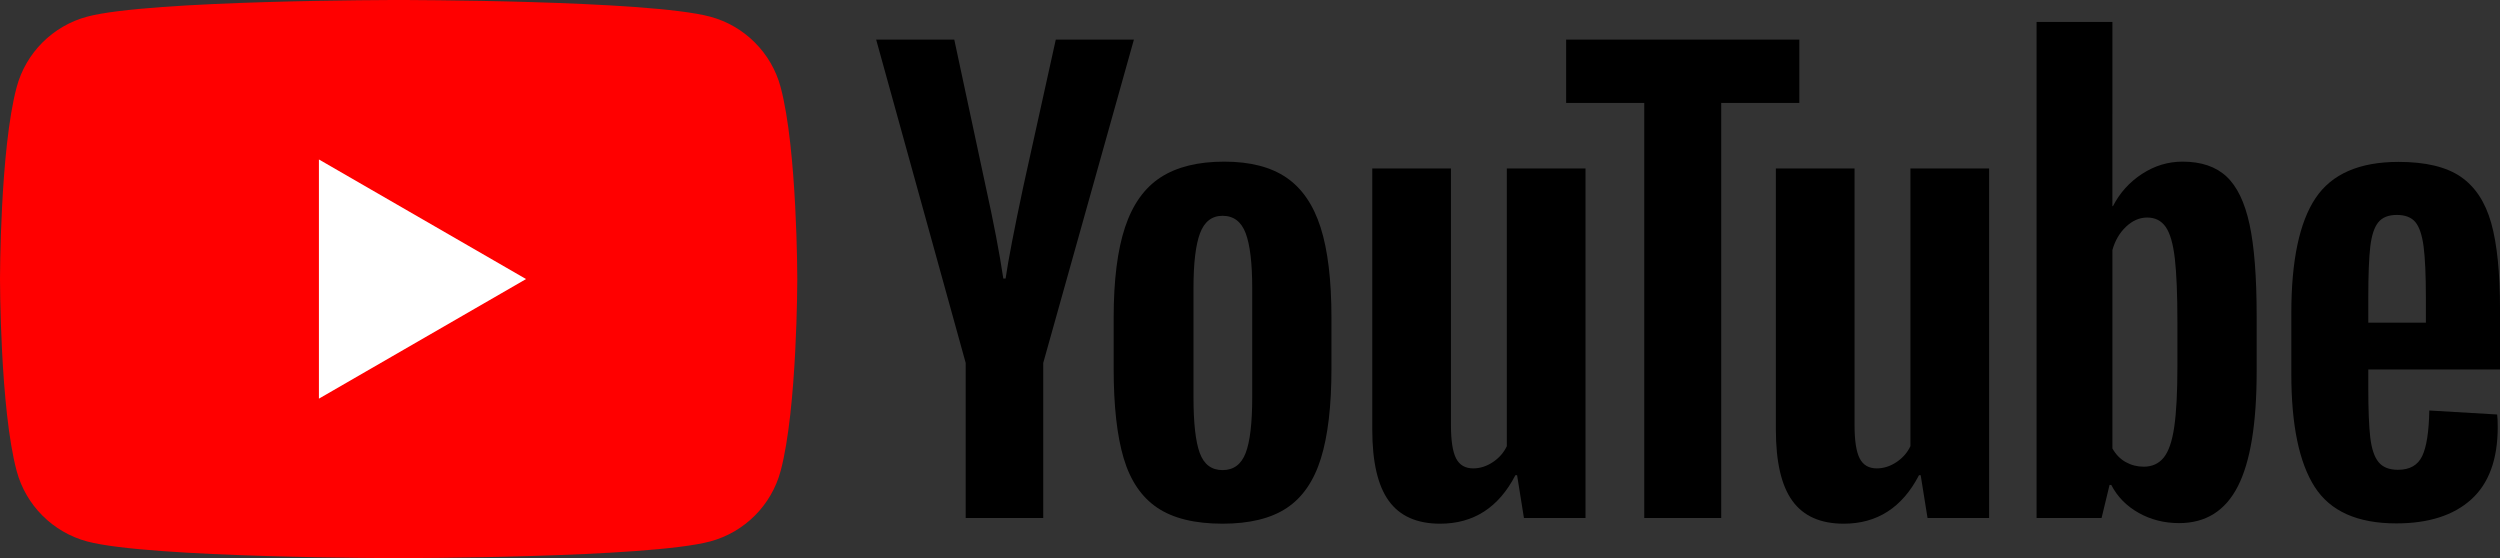
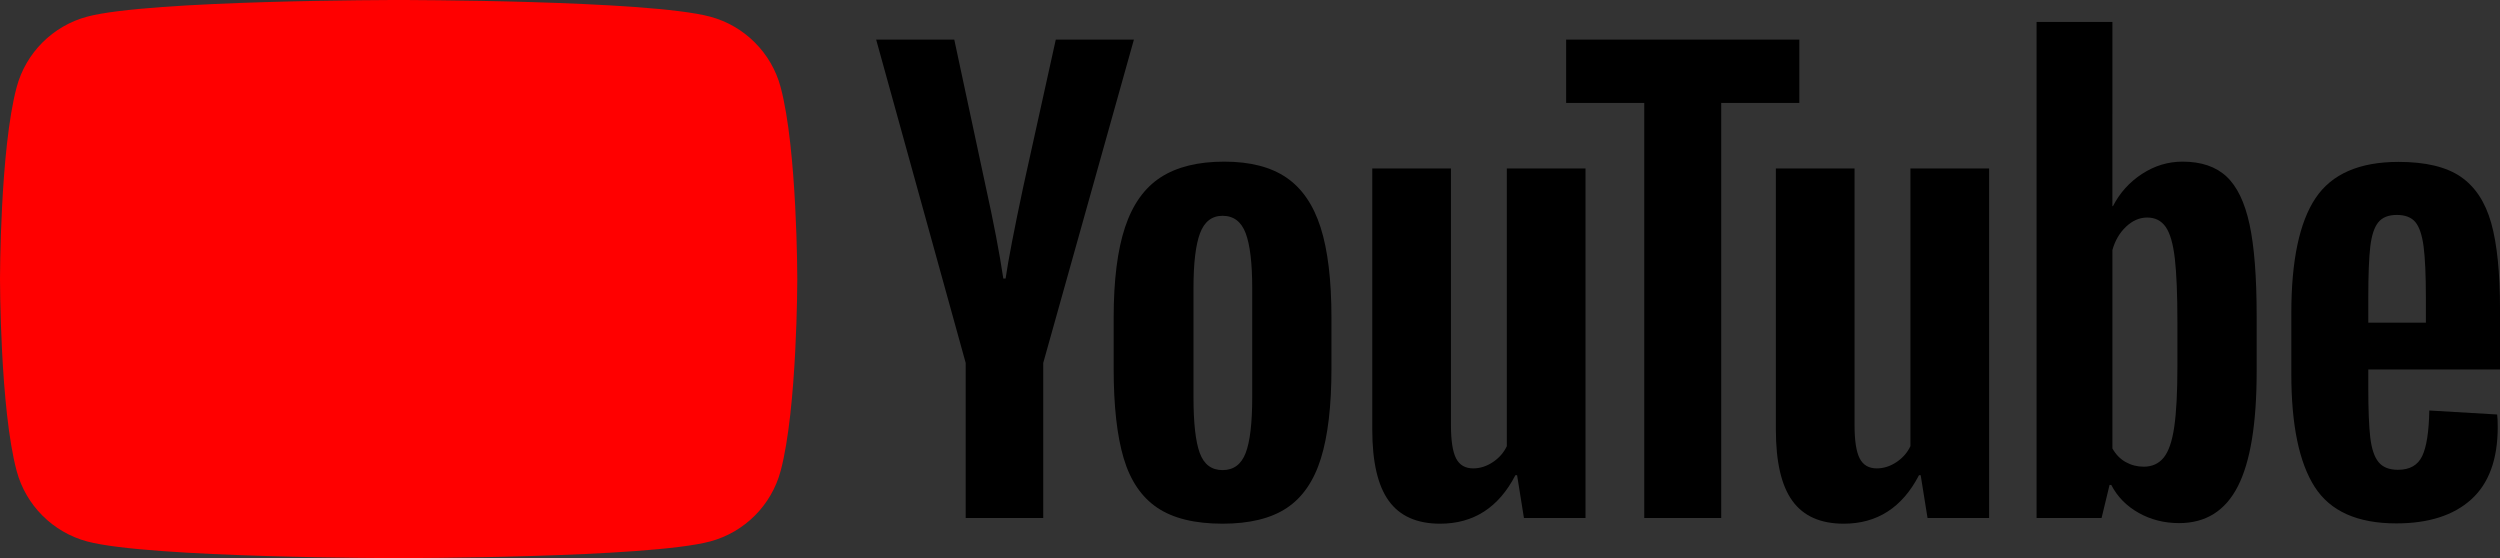
<svg xmlns="http://www.w3.org/2000/svg" id="Layer_1" data-name="Layer 1" version="1.1" viewBox="0 0 304.599 68">
  <rect x="0" y="0" width="304.599" height="68" fill="#333333" stroke="none" />
  <defs>
    <style>
      .cls-1 {
        fill: #000;
      }

      .cls-1, .cls-2, .cls-3 {
        stroke-width: 0px;
      }

      .cls-2 {
        fill: red;
      }

      .cls-3 {
        fill: #fff;
      }
    </style>
  </defs>
  <g>
    <path class="cls-2" d="M95.113,10.618c-1.117-4.18-4.409-7.471-8.588-8.588C78.949,0,48.571,0,48.571,0c0,0-30.377,0-37.953,2.03C6.439,3.147,3.147,6.439,2.03,10.618,0,18.194,0,34,0,34c0,0,0,15.806,2.03,23.382,1.117,4.18,4.409,7.471,8.588,8.588,7.576,2.03,37.953,2.03,37.953,2.03,0,0,30.377,0,37.953-2.03,4.18-1.117,7.471-4.409,8.588-8.588,2.03-7.576,2.03-23.382,2.03-23.382,0,0,0-15.806-2.03-23.382Z" />
-     <polygon class="cls-3" points="38.857 48.571 64.094 34 38.857 19.429 38.857 48.571" />
  </g>
  <g>
    <path class="cls-1" d="M141.003,61.862c-1.922-1.296-3.289-3.311-4.099-6.044-.811-2.732-1.216-6.367-1.216-10.907v-6.183c0-4.585.462-8.267,1.389-11.046.926-2.779,2.373-4.804,4.342-6.078,1.968-1.273,4.55-1.91,7.746-1.91,3.149,0,5.673.649,7.572,1.945,1.899,1.297,3.288,3.324,4.168,6.078.879,2.756,1.32,6.426,1.32,11.011v6.183c0,4.539-.429,8.187-1.285,10.941-.857,2.756-2.247,4.771-4.168,6.044-1.922,1.273-4.527,1.91-7.815,1.91-3.381,0-6.033-.649-7.954-1.945ZM151.771,55.193c.532-1.389.799-3.658.799-6.808v-13.269c0-3.057-.267-5.291-.799-6.704-.533-1.412-1.471-2.119-2.814-2.119-1.297,0-2.212.707-2.744,2.119-.533,1.413-.799,3.647-.799,6.704v13.269c0,3.15.254,5.419.764,6.808.509,1.389,1.435,2.084,2.779,2.084,1.343,0,2.281-.695,2.814-2.084Z" />
    <path class="cls-1" d="M288.551,45.013v2.154c0,2.733.08,4.783.243,6.148.162,1.367.497,2.362,1.008,2.987.509.625,1.296.938,2.362.938,1.435,0,2.42-.556,2.952-1.667.532-1.111.822-2.964.868-5.558l8.267.486c.046.371.07.881.07,1.528,0,3.937-1.077,6.878-3.23,8.823-2.153,1.945-5.199,2.918-9.135,2.918-4.724,0-8.036-1.482-9.934-4.446-1.899-2.963-2.848-7.548-2.848-13.755v-7.434c0-6.391.984-11.056,2.953-13.998,1.968-2.941,5.337-4.412,10.108-4.412,3.288,0,5.811.603,7.572,1.806,1.76,1.205,2.998,3.08,3.717,5.627.718,2.548,1.077,6.068,1.077,10.56v7.294h-16.047ZM289.767,27.09c-.486.602-.811,1.587-.972,2.952-.163,1.367-.243,3.439-.243,6.218v3.057h7.016v-3.057c0-2.732-.093-4.804-.277-6.218-.186-1.412-.521-2.407-1.008-2.987-.487-.579-1.239-.868-2.258-.868-1.019,0-1.771.302-2.258.903Z" />
    <path class="cls-1" d="M117.659,44.216l-10.907-39.389h9.517l3.821,17.854c.973,4.4,1.69,8.152,2.154,11.254h.278c.324-2.223,1.042-5.95,2.154-11.184l3.96-17.923h9.518l-11.046,39.389v18.897h-9.448v-18.897Z" />
    <path class="cls-1" d="M193.179,20.528v42.584h-7.503l-.834-5.21h-.208c-2.039,3.937-5.095,5.905-9.17,5.905-2.825,0-4.91-.926-6.252-2.779-1.344-1.852-2.015-4.747-2.015-8.684v-31.817h9.587v31.261c0,1.899.208,3.254.625,4.064.417.811,1.112,1.216,2.084,1.216.834,0,1.633-.254,2.397-.764.764-.509,1.331-1.157,1.702-1.945V20.528h9.587Z" />
    <path class="cls-1" d="M242.353,20.528v42.584h-7.503l-.834-5.21h-.208c-2.039,3.937-5.095,5.905-9.17,5.905-2.825,0-4.91-.926-6.252-2.779-1.344-1.852-2.015-4.747-2.015-8.684v-31.817h9.587v31.261c0,1.899.208,3.254.625,4.064.417.811,1.112,1.216,2.084,1.216.834,0,1.633-.254,2.397-.764.764-.509,1.331-1.157,1.702-1.945V20.528h9.587Z" />
    <path class="cls-1" d="M219.23,12.539h-9.517v50.574h-9.378V12.539h-9.517v-7.711h28.413v7.711Z" />
    <path class="cls-1" d="M274.082,27.335c-.58-2.685-1.518-4.63-2.814-5.835-1.297-1.204-3.08-1.806-5.349-1.806-1.76,0-3.404.498-4.932,1.493-1.528.996-2.709,2.305-3.543,3.925h-.07l.001-22.439h-9.239v60.438h7.919l.973-4.029h.208c.74,1.436,1.852,2.57,3.334,3.404,1.482.834,3.126,1.25,4.933,1.25,3.241,0,5.627-1.493,7.155-4.48,1.528-2.987,2.293-7.653,2.293-13.998v-6.739c0-4.769-.29-8.498-.868-11.185ZM265.294,44.705c0,3.103-.128,5.535-.382,7.294-.255,1.761-.684,3.011-1.285,3.752-.602.741-1.413,1.111-2.431,1.111-.788,0-1.518-.185-2.188-.556-.672-.37-1.216-.926-1.633-1.667v-24.176c.324-1.157.879-2.107,1.667-2.848.787-.74,1.643-1.111,2.57-1.111.972,0,1.725.382,2.258,1.146.532.764.903,2.049,1.111,3.856.208,1.806.313,4.376.313,7.711v5.488Z" />
  </g>
</svg>